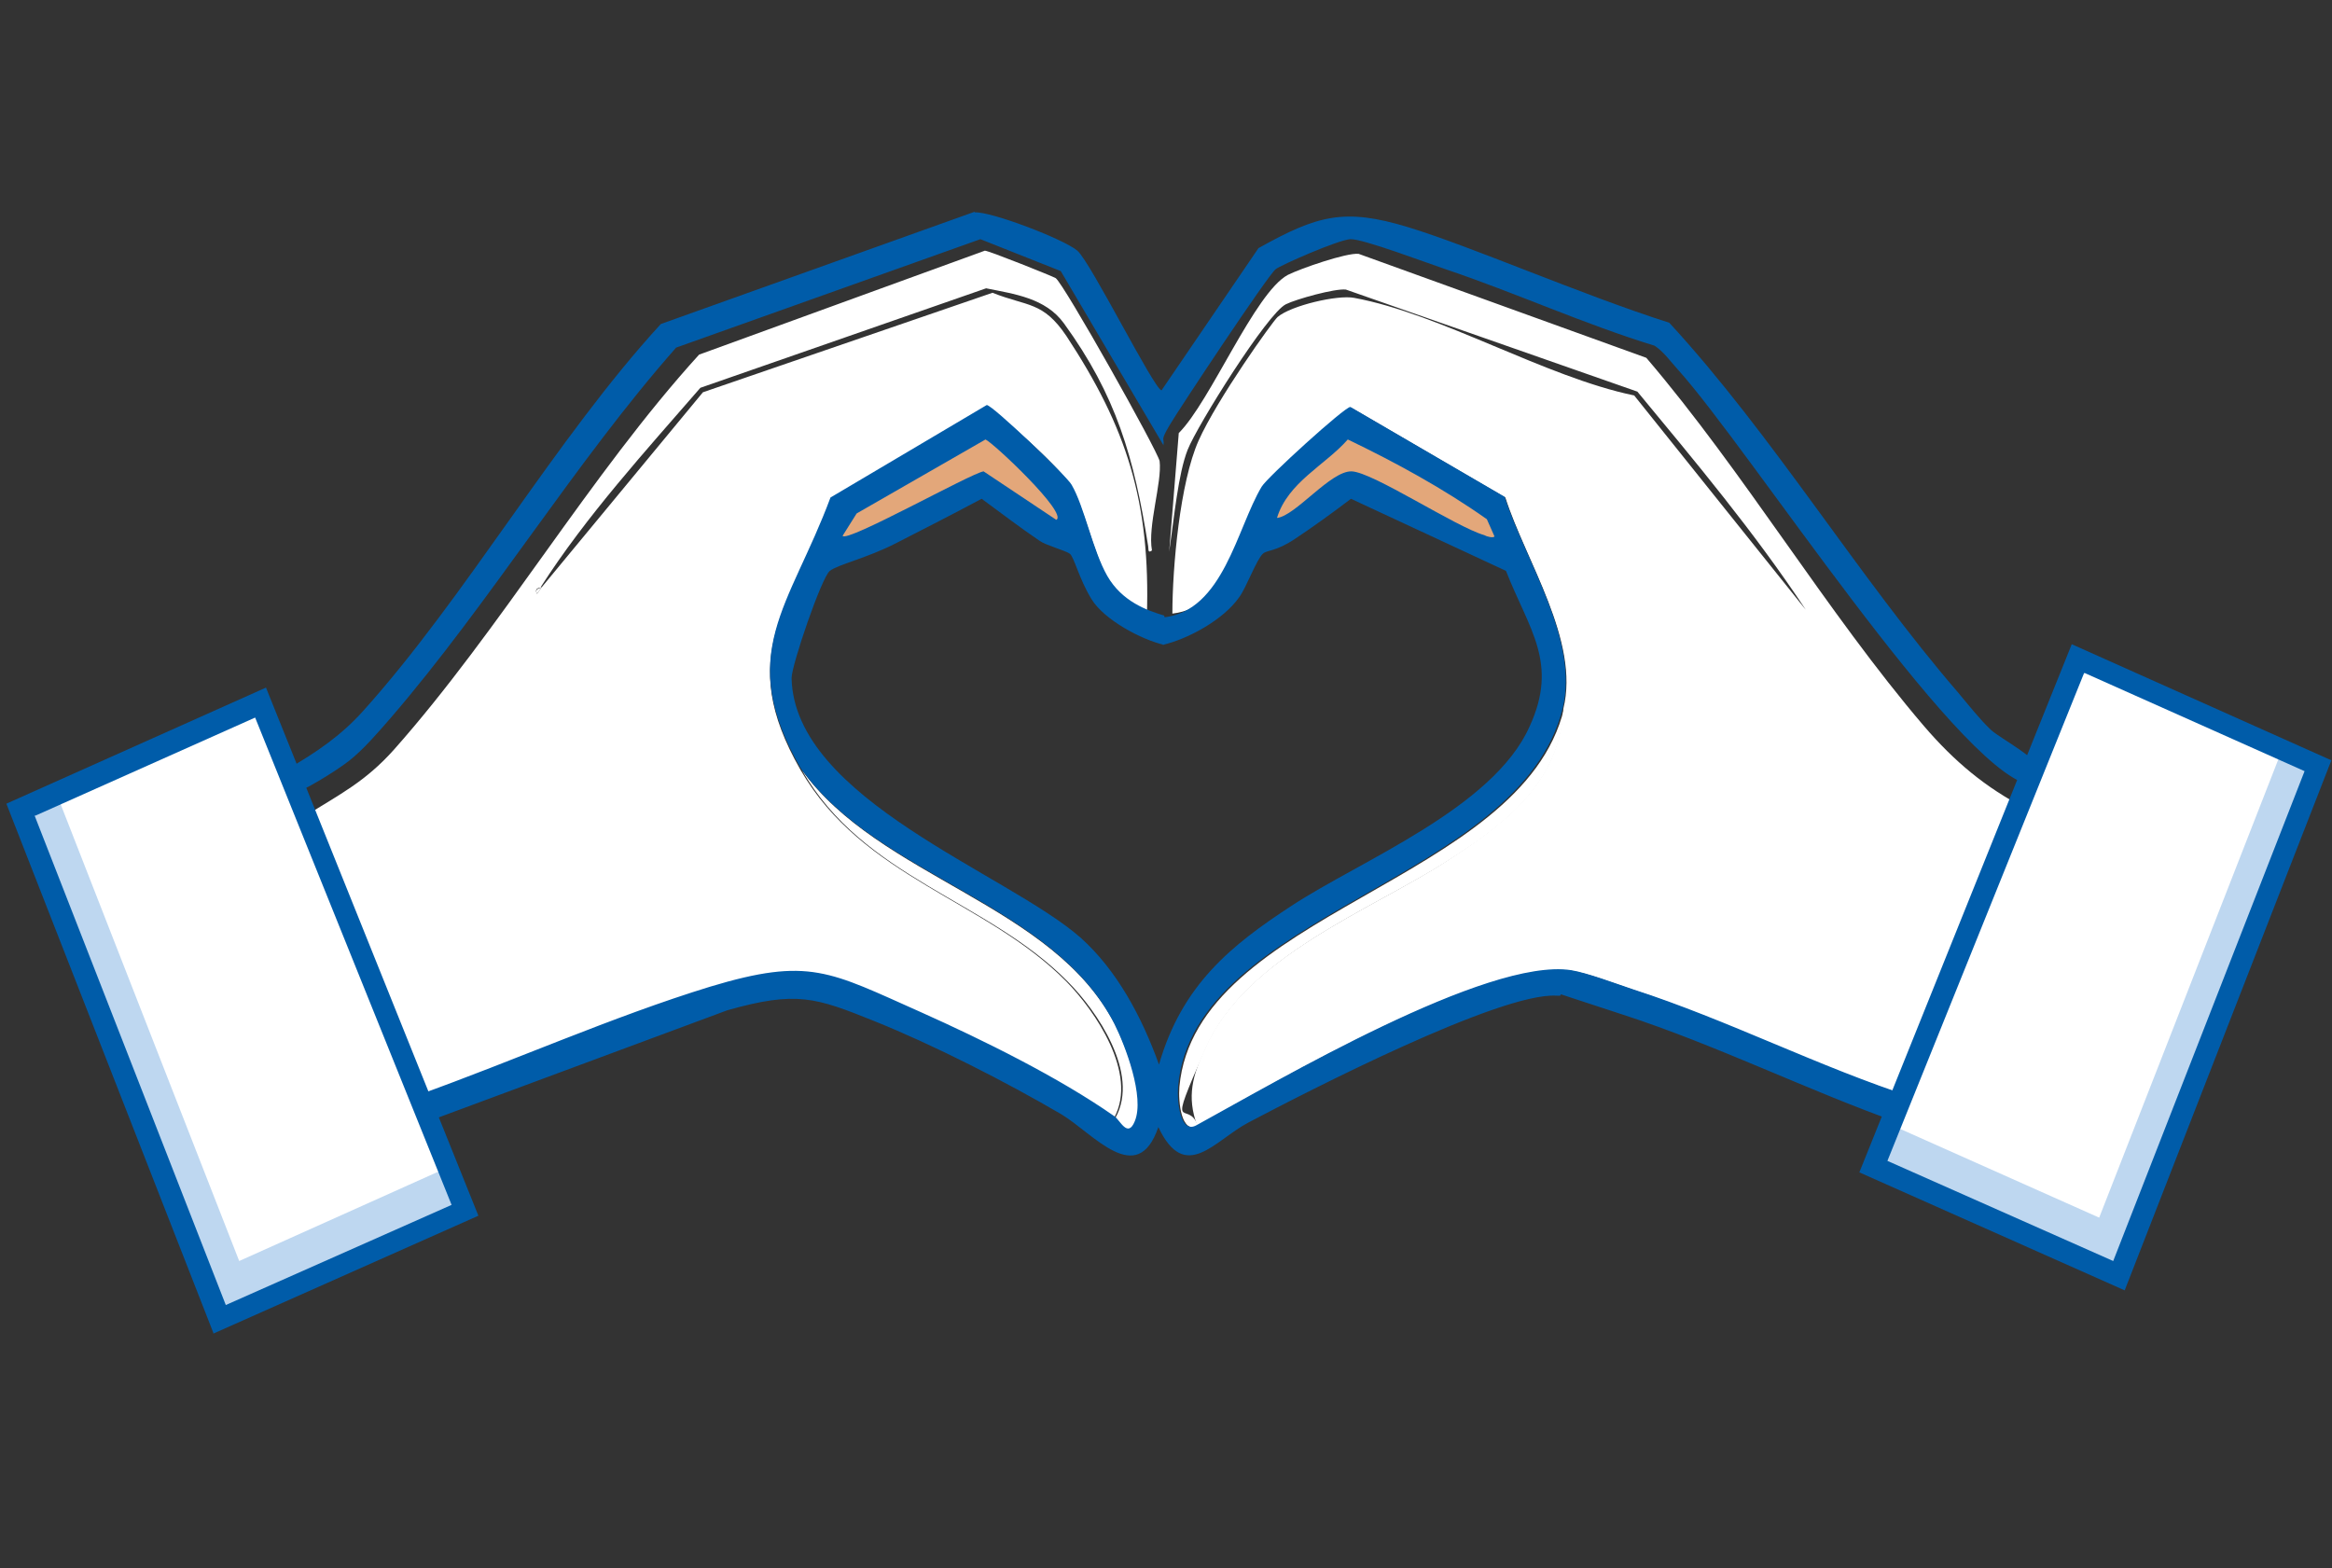
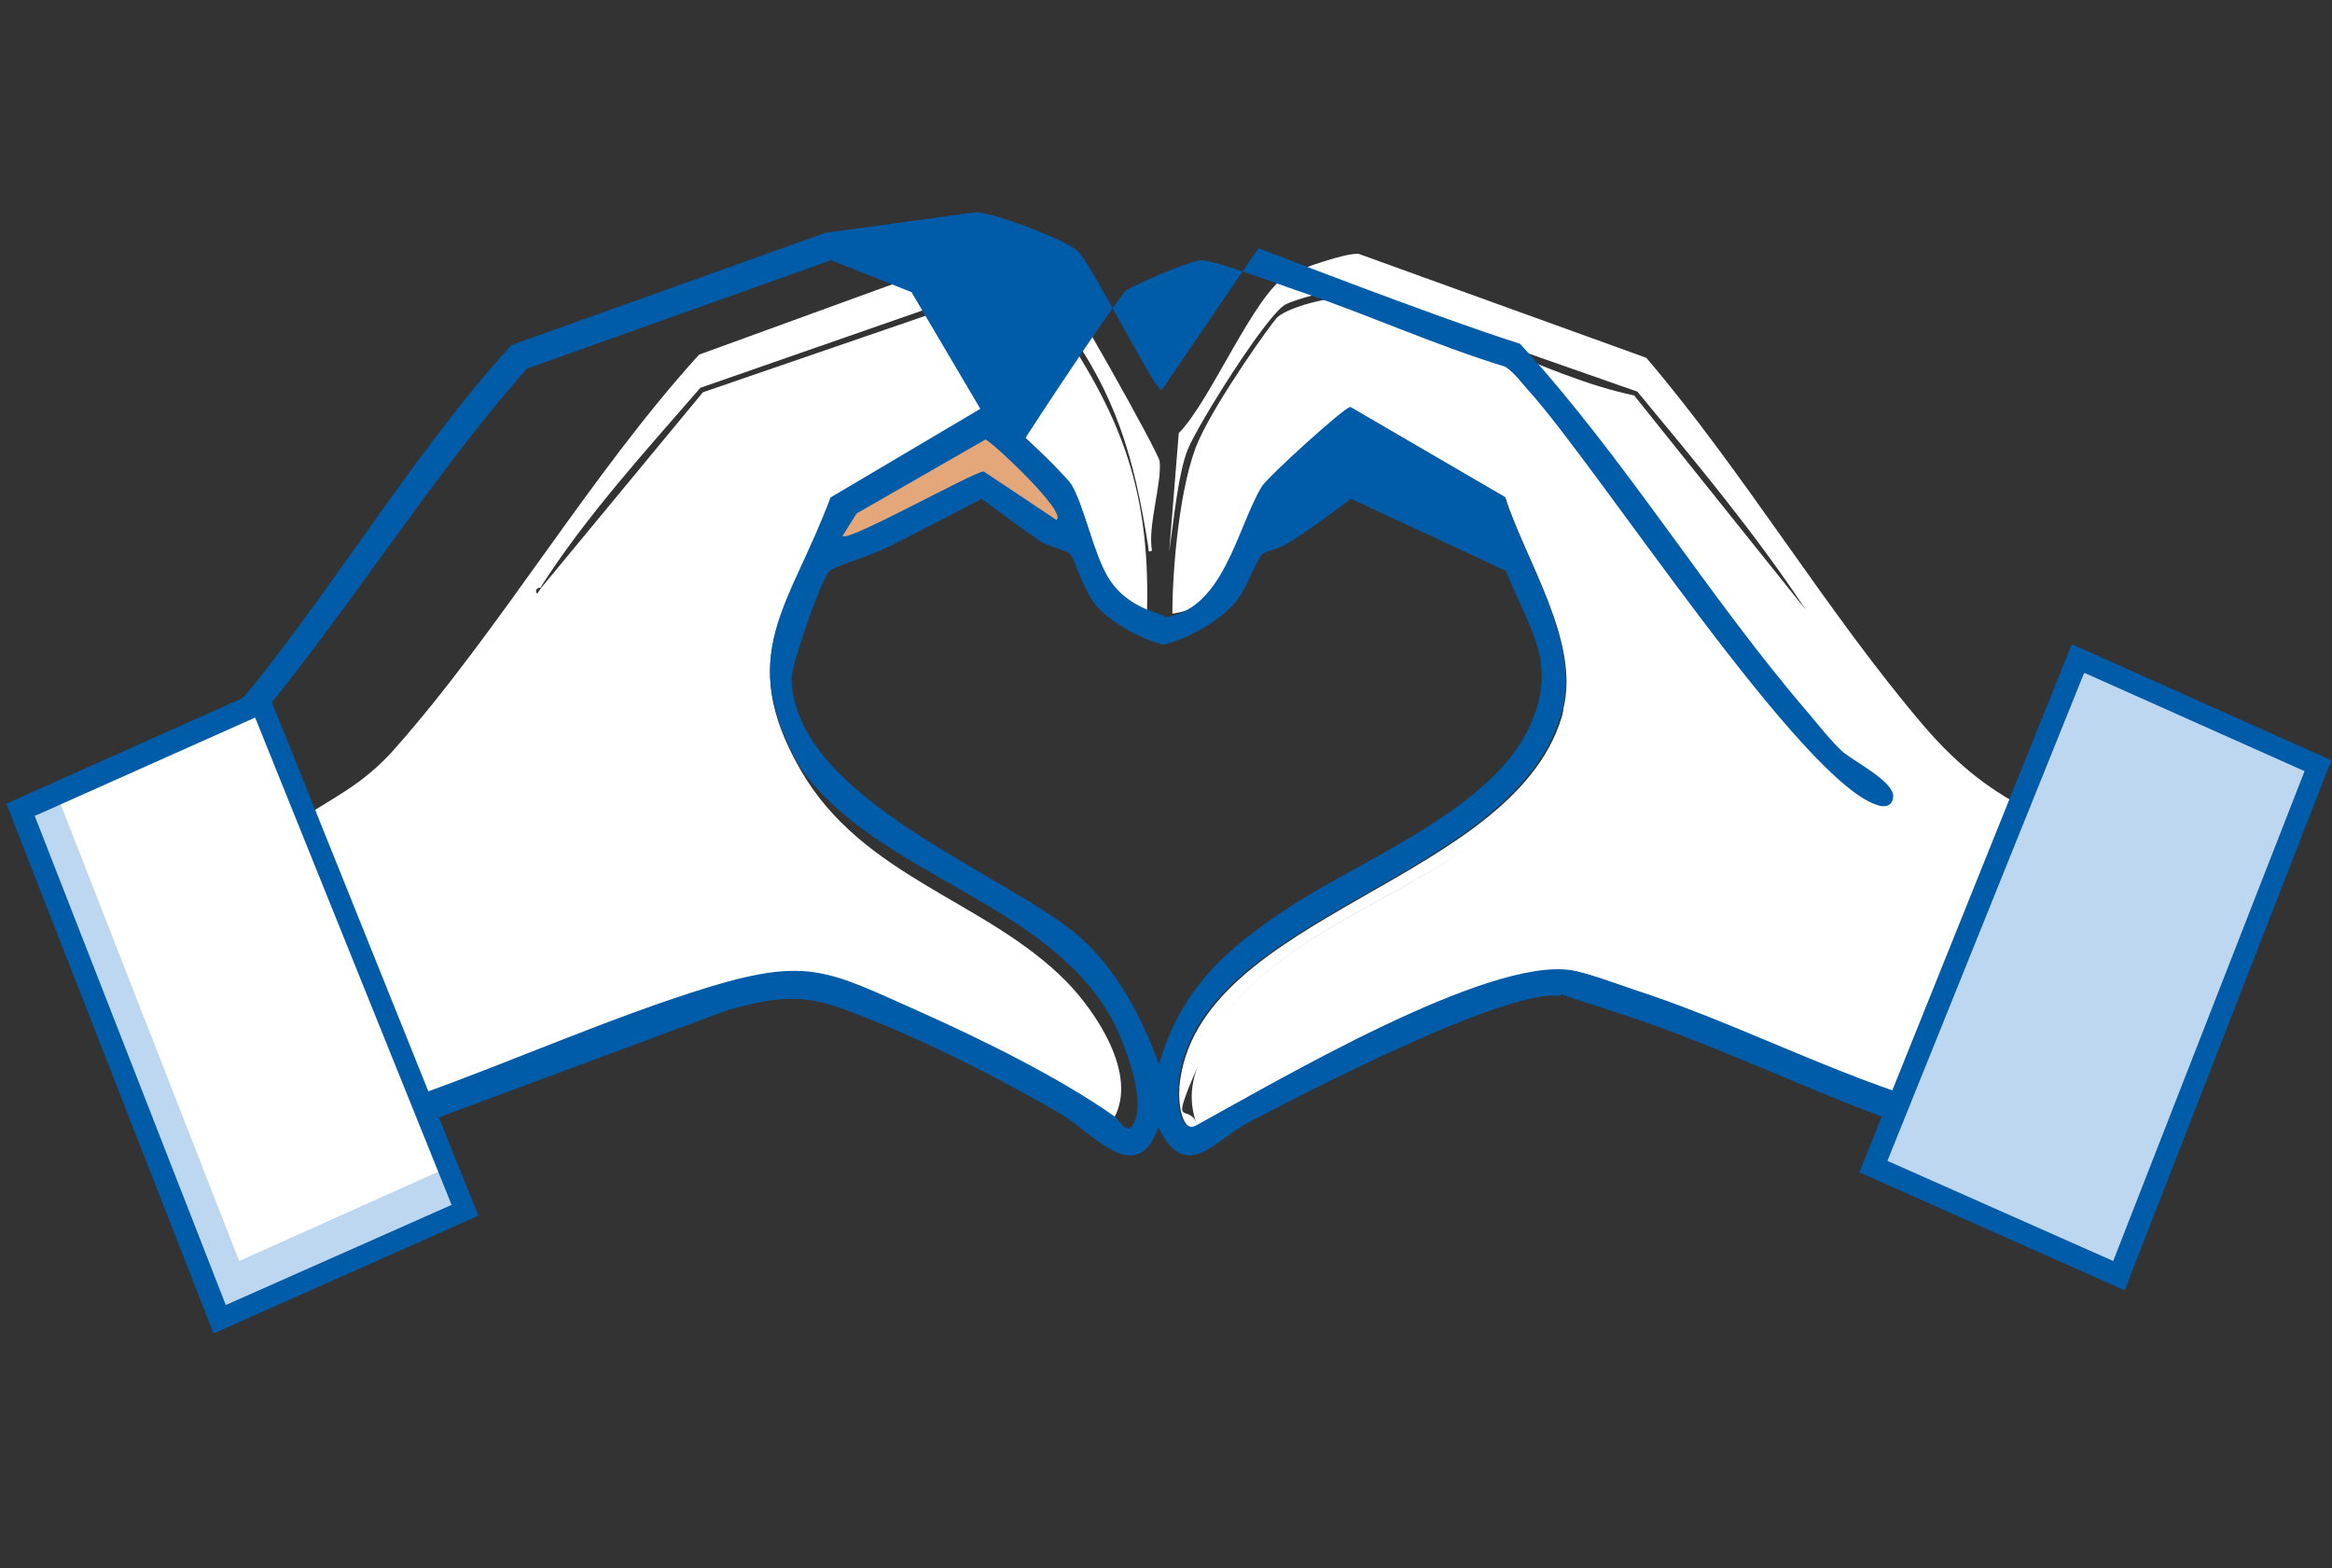
<svg xmlns="http://www.w3.org/2000/svg" id="Ebene_1" version="1.1" viewBox="0 0 365.6 245.9">
  <rect x="0" y="0" width="365.6" height="245.9" fill="#333333" stroke="none" />
  <defs>
    <style>
      .st0 {
        fill: #e3a77a;
      }

      .st1 {
        fill: #bed7f0;
      }

      .st2 {
        fill: #fff;
      }

      .st3 {
        fill: #005ca9;
      }
    </style>
  </defs>
  <g>
    <path class="st2" d="M84.9,92.1c0,0-1.3,0-.7,1l.7-1,25.3-30.6,45.4-15.6c5.5,2.2,7.9,1.3,11.6,6.8,9.4,14.3,13.2,25.9,12.6,44-2.7-.8-4.7-3.5-6.2-6.1-2.2-4-3.6-10.9-5.6-14.3s-12.5-12.4-13.3-12.5l-24.5,14.5c-6.4,17.2-15,24.4-4.7,42.4,9.8,17,29.1,20.4,41.7,33.2,4.5,4.6,11.2,14.4,7.5,21.3-8.7-6.1-20.7-12-30.3-16.3-14.4-6.4-17.5-8.7-33.1-4-15.3,4.6-30.7,11.5-45.8,17-6.5-14.2-11.5-29.6-17.6-44,5.4-3.4,9.3-5.3,13.8-10.3,16.7-18.8,30.8-43.2,47.9-62l44.8-16.3c.6,0,10.6,4,11.1,4.3,1.3.9,16,27.1,16.3,28.7.4,3.3-1.9,10.2-1.2,14-.7.5-.5-.2-.6-.7-2.2-13.9-5-23.6-13.2-34.9-2.9-4-7.8-4.6-12.2-5.5l-44.8,15.6c-8.5,9.8-17.9,20.1-25,31.2Z" />
-     <path class="st2" d="M174.9,175.2c3.8-6.9-2.9-16.7-7.5-21.3-12.6-12.8-32-16.2-41.7-33.2,12.2,17,39.5,21,49.2,40.1,1.7,3.4,4.8,11.5,3.2,15.3s-2.3-.2-3.2-.8Z" />
-     <path class="st2" d="M84.9,92.1l-.7,1c-.5-.9.7-.9.7-1Z" />
  </g>
  <path class="st2" d="M300.2,172.2c-14.9-4.7-29.2-12.1-44.1-17-2.7-.9-7.1-2.6-9.7-3-13.2-2-46,17.2-58.7,24.3-1.7-4.6-.7-7.9,1.2-12.1,6.4-14.5,26-21.7,37.9-29.4,8.3-5.4,17.6-11.8,18.3-23.9,2.6-10.6-5.9-23.1-9.1-33.1l-24.2-14.1c-.9,0-13,11-13.9,12.5-3.9,6.5-4.7,18.7-14.1,19.8,0-7.3,1.2-20.6,4.1-27.1s11.6-18.7,12.4-19.4c2.1-1.8,9.4-3.5,12-3,13.6,2.5,29.9,12.4,43.9,15.3l26.9,33.6c-8-12.1-17.3-23.2-26.4-34.2l-45.7-16c-1.7-.2-7.8,1.5-9.4,2.3-2.9,1.4-13.9,19-15.4,22.8s-2.1,10.5-2.9,16l1.5-18.6c5-5,11.9-22,17.1-24.8,2-1,9.2-3.5,11.1-3.3l45.1,16.3c15.3,17.9,28.3,39.9,43.5,57.7,4.8,5.6,9.7,9.7,16.1,13-5.8,15.3-11.3,30.8-17.9,45.7Z" />
-   <path class="st3" d="M152.8,33.3c2.5-.2,14,4.2,16.1,6s12,21.7,13.2,21.9l15.2-22.3c9.3-5.2,13.5-6.3,23.4-3.3s27.2,10.6,41,15c16.3,17.7,29.6,39.8,45.3,58,1.5,1.8,3.5,4.3,5.1,5.8s8.1,4.7,8.1,7.1c0,1.5-1.2,1.8-2.2,1.5-11.7-3-43.9-52.8-54.9-65-1.2-1.3-2.2-2.8-3.7-3.8-11.1-3.4-21.8-8.3-32.8-12-2.7-.9-13-4.8-14.9-4.7s-11,4.1-11.7,4.7c-1.2.9-15,21.7-16.6,24.4s-.8,2-1,3.2l-16.1-27.3-12.6-5-47.7,17c-15.8,17.9-29.2,40-44.7,58-2,2.3-4.3,5-6.6,6.8s-7.4,4.8-7.9,4.7-1.7-3.2-1.6-3.5c4.3-2.5,8.2-5.1,11.7-9,16.2-18,30.1-42.6,46.7-60.7l49.2-17.6Z" />
+   <path class="st3" d="M152.8,33.3c2.5-.2,14,4.2,16.1,6s12,21.7,13.2,21.9l15.2-22.3s27.2,10.6,41,15c16.3,17.7,29.6,39.8,45.3,58,1.5,1.8,3.5,4.3,5.1,5.8s8.1,4.7,8.1,7.1c0,1.5-1.2,1.8-2.2,1.5-11.7-3-43.9-52.8-54.9-65-1.2-1.3-2.2-2.8-3.7-3.8-11.1-3.4-21.8-8.3-32.8-12-2.7-.9-13-4.8-14.9-4.7s-11,4.1-11.7,4.7c-1.2.9-15,21.7-16.6,24.4s-.8,2-1,3.2l-16.1-27.3-12.6-5-47.7,17c-15.8,17.9-29.2,40-44.7,58-2,2.3-4.3,5-6.6,6.8s-7.4,4.8-7.9,4.7-1.7-3.2-1.6-3.5c4.3-2.5,8.2-5.1,11.7-9,16.2-18,30.1-42.6,46.7-60.7l49.2-17.6Z" />
  <path class="st2" d="M187.8,176.5c-2.6,1.4-3.1-3.8-2.9-6.1,2.5-27.5,53.7-32,60.3-59.3-.7,12.1-10,18.6-18.3,23.9-12,7.7-31.5,14.9-37.9,29.4s-2.8,7.6-1.2,12.1Z" />
  <path class="st3" d="M182.6,96.8c0,.8.2,4-.1,4.3-3.5-.8-9.4-3.9-11.4-7.2s-2.7-6.6-3.4-7.1-3.7-1.3-4.7-2c-3.1-2.1-6.1-4.4-9.1-6.6-4.5,2.4-9,4.7-13.5,7s-9,3.3-10.3,4.3-6,14.8-6,16.8c.4,19,33.8,30.6,45.3,40.7,5.7,5.1,9.6,12.4,12.3,19.9,3.6-12.5,11.3-18.7,20.8-24.9,10.8-7.1,31.6-15.3,37.3-28.1,4.6-10-.1-15.2-3.7-24.4l-24.3-11.3c-2.9,2.2-5.8,4.3-8.8,6.3s-4.3,1.7-5,2.3c-1,.9-2.6,5.3-3.7,6.8-2.5,3.6-8.1,6.6-12,7.5-.3-.3.1-3.6.1-4.3,9.4-1,11.5-14,15.4-20.5.9-1.5,13-12.5,13.9-12.5l24.2,14.1c3.2,9.9,11.7,22.5,9.1,33.1-6.7,27.4-57.9,31.9-60.3,59.3-.2,2.3.3,7.6,2.9,6.1,12.8-7,45.5-26.3,58.7-24.3,2.5.4,7,2.1,9.7,3,14.9,4.8,29.2,12.2,44.1,17-.5,1.1-.7,4-2.2,4-14.4-5.1-28.9-12.3-43.4-17s-7.9-2.8-10.5-3c-8.9-.5-39,15-48.3,19.9-5.3,2.8-9.9,9.6-14.1.7-3.3,9.7-10.2,1-15.2-2-8.7-5.1-20.1-10.9-29.3-14.6s-12.2-4.8-23.1-1.7l-46.6,17.3c-.8,0-1.5-3.2-1.9-4,15.1-5.4,30.5-12.3,45.8-17,15.6-4.7,18.7-2.4,33.1,4,9.6,4.3,21.6,10.2,30.3,16.3.9.6,2.1,3.5,3.2.8,1.6-3.8-1.5-11.9-3.2-15.3-9.8-19.1-37.1-23-49.2-40.1-10.3-18-1.7-25.2,4.7-42.4l24.5-14.5c.9,0,12.7,11.3,13.3,12.5,2,3.4,3.3,10.3,5.6,14.3s6.2,5.4,8.9,6.2Z" />
-   <path class="st0" d="M211.3,68.9c7.5,3.6,15,7.7,21.8,12.5l1.2,2.7c-.2.3-1.3,0-1.6-.2-4.5-1.3-17.5-9.9-20.8-10s-8.8,7-11.7,7.3c1.7-5.6,7.6-8.3,11.1-12.3Z" />
  <path class="st0" d="M154.5,68.9c1.2.5,13,11.6,11.1,12.6l-11.4-7.6c-2,.3-21.6,11.3-22.1,10.1l2.2-3.5,20.2-11.6Z" />
  <polygon class="st1" points="40.8 110.1 72.9 189.7 34.4 206.8 3.2 126.9 40.8 110.1" />
  <polygon class="st2" points="41.7 110.8 70.7 182.8 37.5 197.7 9.2 125.3 41.7 110.8" />
  <path class="st3" d="M33.5,209.1L1,126l40.7-18.2,33.3,82.8-41.6,18.5ZM5.4,127.8l30,76.8,35.4-15.7-30.8-76.4-34.5,15.4Z" />
  <g>
    <polygon class="st1" points="325.8 103.3 293.7 182.9 332.2 200 363.4 120.1 325.8 103.3" />
-     <polygon class="st2" points="324.9 104 295.9 176.1 329.1 190.9 357.4 118.5 324.9 104" />
    <path class="st3" d="M291.5,183.8l33.3-82.8,40.7,18.2-32.4,83.1-41.6-18.5ZM326.7,105.6l-30.8,76.4,35.4,15.7,30-76.8-34.5-15.4Z" />
  </g>
</svg>